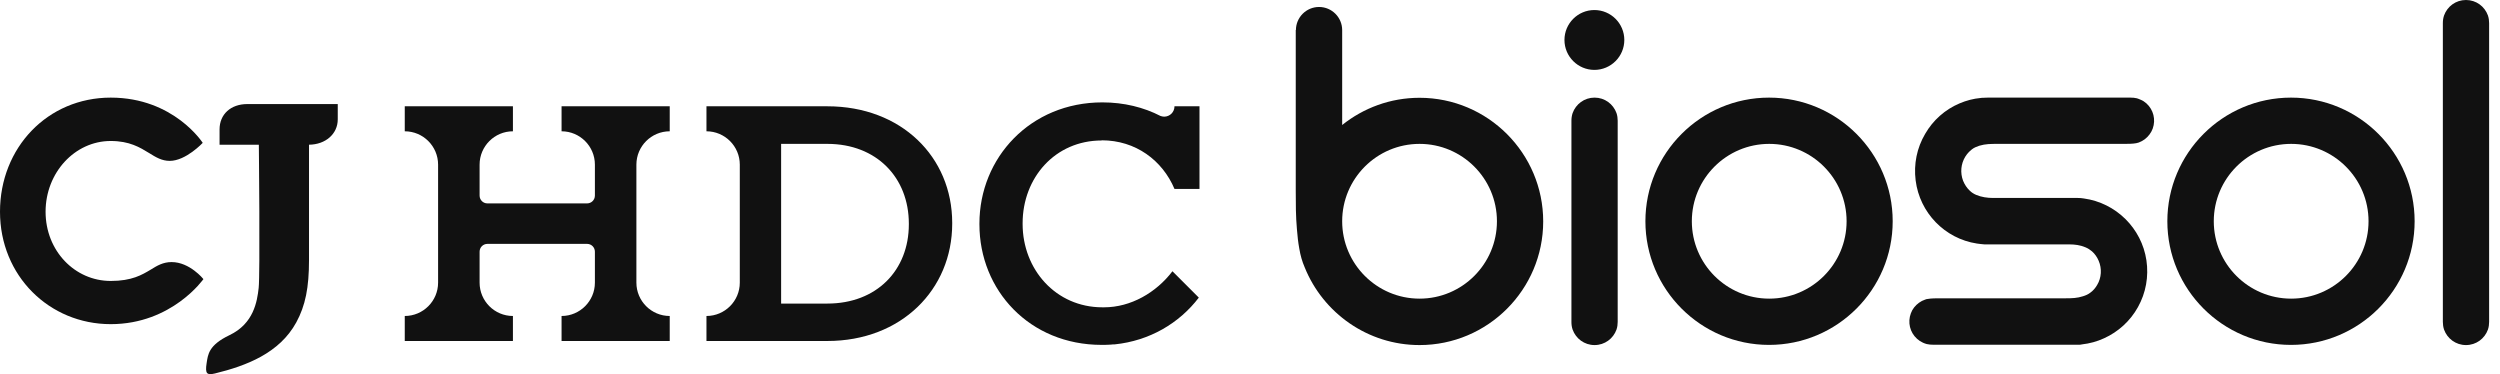
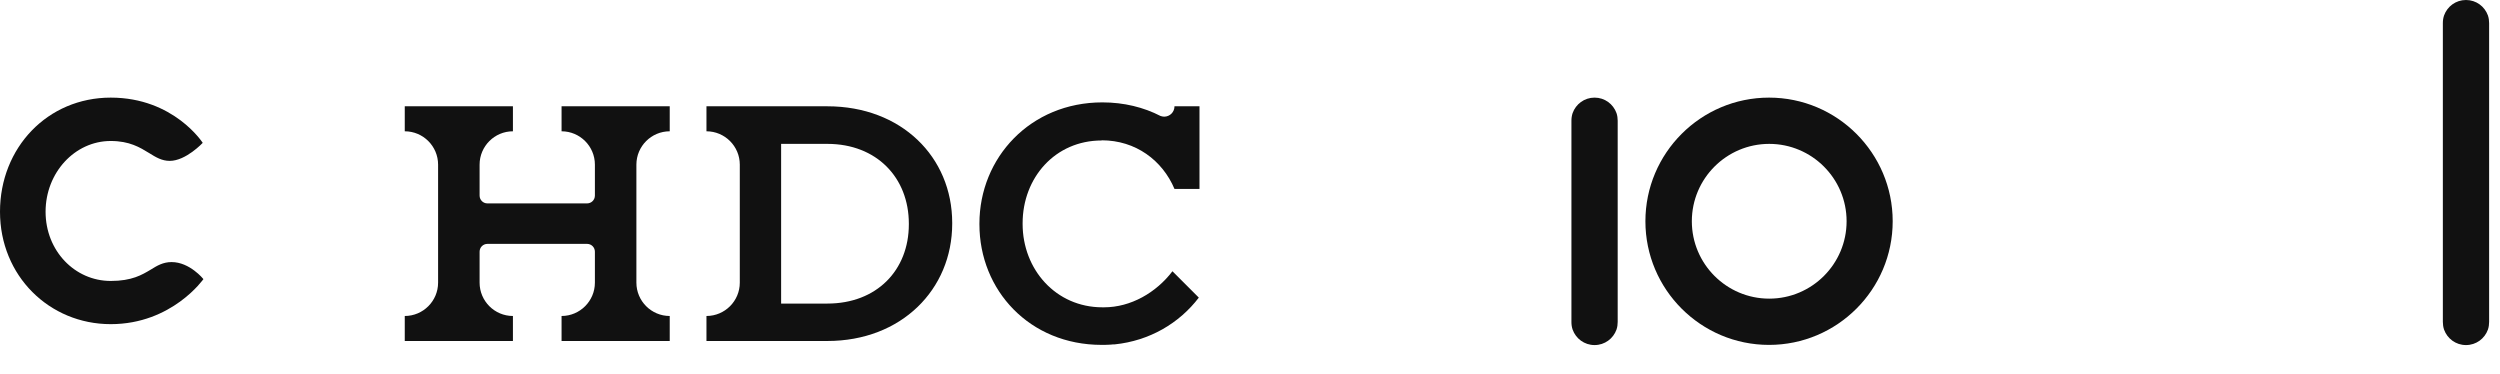
<svg xmlns="http://www.w3.org/2000/svg" viewBox="0 0 147 22" fill="none">
-   <path d="M14.54 6.119C13.57 6.119 12.91 6.719 12.91 7.609V8.509H15.22C15.22 8.509 15.3 16.139 15.21 16.929C15.12 17.729 14.92 19.029 13.49 19.709C12.26 20.299 12.23 20.849 12.15 21.349C12.05 21.989 12.17 22.069 12.64 21.959C14.48 21.509 16.43 20.769 17.42 18.959C17.96 17.969 18.17 16.909 18.17 15.289V8.509C19.15 8.499 19.86 7.869 19.86 7.019V6.119H14.54Z" fill="#111111" />
  <path d="M11.97 16.4C11.97 16.4 10.12 19.06 6.51 19.06C2.9 19.06 0 16.22 0 12.45C0 8.68 2.8 5.74 6.51 5.74C10.22 5.74 11.92 8.4 11.92 8.4C11.92 8.4 10.93 9.46 9.98 9.46C9.52 9.46 9.17 9.25 8.77 9C8.23 8.67 7.62 8.29 6.51 8.29C4.4 8.29 2.68 10.15 2.68 12.45C2.68 14.75 4.4 16.52 6.51 16.52C7.76 16.52 8.35 16.16 8.87 15.85C9.24 15.62 9.59 15.41 10.09 15.41C11.16 15.41 11.96 16.41 11.96 16.41" fill="#111111" />
  <path d="M34.99 6.25H33.02V7.72C34.1 7.72 34.98 8.6 34.98 9.68V11.5C34.98 11.76 34.77 11.96 34.52 11.96H28.66C28.4 11.96 28.2 11.75 28.2 11.5V9.68C28.2 8.6 29.08 7.72 30.16 7.72V6.25H23.8V7.72C24.88 7.72 25.76 8.6 25.76 9.68V16.62C25.76 17.7 24.88 18.58 23.8 18.58V20.05H30.16V18.58C29.08 18.58 28.2 17.7 28.2 16.62V14.8C28.2 14.54 28.41 14.34 28.66 14.34H34.52C34.78 14.34 34.98 14.55 34.98 14.8V16.62C34.98 17.7 34.1 18.58 33.02 18.58V20.05H39.38V18.58C38.3 18.58 37.42 17.7 37.42 16.62V9.68C37.42 8.6 38.3 7.72 39.38 7.72V6.25H34.99Z" fill="#111111" />
  <path d="M64.78 8.25C66.78 8.25 68.35 9.43 69.06 11.11H70.53V6.25H69.06C69.06 6.59 68.79 6.86 68.45 6.86C68.38 6.86 68.31 6.84 68.24 6.82C67.25 6.31 66.09 6.02 64.82 6.02C60.59 6.02 57.59 9.27 57.59 13.149V13.19C57.59 17.07 60.54 20.279 64.78 20.279C64.91 20.279 65.05 20.279 65.18 20.27C65.27 20.27 65.36 20.259 65.45 20.25C65.48 20.25 65.51 20.25 65.54 20.25C67.59 20.04 69.34 19.009 70.49 17.5L68.94 15.95C67.98 17.209 66.49 18.07 64.92 18.07C64.92 18.07 64.86 18.07 64.82 18.07C62.08 18.07 60.13 15.839 60.13 13.169V13.13C60.13 10.45 62.04 8.26 64.78 8.26" fill="#111111" />
  <path d="M53.44 13.19C53.44 15.89 51.55 17.85 48.65 17.85H45.93V8.46H48.65C51.55 8.46 53.44 10.45 53.44 13.15V13.19ZM48.65 6.25H43.5H41.54V7.72C42.62 7.72 43.5 8.6 43.5 9.68V16.62C43.5 17.7 42.62 18.58 41.54 18.58V20.05H43.5H48.65C52.99 20.05 55.99 17.03 55.99 13.15V13.11C55.99 9.22 52.99 6.25 48.65 6.25Z" fill="#111111" />
-   <path d="M91.99 2.35C91.99 3.32 92.78 4.11 93.75 4.11C94.72 4.11 95.51 3.32 95.51 2.35C95.51 1.38 94.72 0.59 93.75 0.59C92.78 0.59 91.99 1.38 91.99 2.35Z" fill="#111111" />
  <path d="M143.71 0.91C143.66 1.06 143.64 1.2 143.64 1.36C143.64 1.51 143.64 1.66 143.64 1.82V18.47C143.64 18.62 143.64 18.77 143.64 18.93C143.64 19.08 143.66 19.23 143.71 19.38C143.9 19.91 144.4 20.29 145 20.29C145.6 20.29 146.1 19.91 146.29 19.38C146.34 19.23 146.36 19.08 146.36 18.93C146.36 18.78 146.36 18.63 146.36 18.47V1.82C146.36 1.67 146.36 1.52 146.36 1.36C146.36 1.21 146.34 1.06 146.29 0.91C146.1 0.38 145.6 0 145 0C144.4 0 143.9 0.38 143.71 0.91Z" fill="#111111" />
-   <path d="M117.36 5.74H117.02C116.89 5.74 116.76 5.74 116.62 5.75C116.57 5.75 116.52 5.75 116.47 5.76C116.03 5.8 115.62 5.91 115.22 6.08C114.37 6.44 113.66 7.07 113.2 7.87C112.71 8.7 112.52 9.65 112.64 10.61C112.88 12.51 114.35 14.03 116.24 14.32C116.39 14.34 116.53 14.36 116.68 14.37C116.78 14.37 116.88 14.37 116.98 14.37C117.07 14.37 117.17 14.37 117.26 14.37H121.25C121.39 14.37 121.53 14.37 121.67 14.37C121.99 14.37 122.32 14.41 122.62 14.54C122.77 14.6 122.89 14.68 123.01 14.78C123.18 14.93 123.31 15.12 123.4 15.33C123.6 15.79 123.57 16.33 123.31 16.76C123.21 16.93 123.08 17.09 122.91 17.21C122.78 17.31 122.64 17.37 122.48 17.42C122.15 17.53 121.82 17.54 121.48 17.54H114.06C113.85 17.54 113.55 17.54 113.34 17.58C113.29 17.58 113.24 17.6 113.19 17.62C113.07 17.66 112.95 17.72 112.84 17.8C112.62 17.96 112.45 18.17 112.36 18.42C112.16 18.95 112.3 19.54 112.72 19.92C112.83 20.02 112.94 20.09 113.07 20.15C113.14 20.18 113.21 20.21 113.29 20.23C113.42 20.26 113.54 20.27 113.67 20.27C113.79 20.27 113.92 20.27 114.04 20.27H121.49C121.61 20.27 121.72 20.27 121.84 20.27C121.97 20.27 122.11 20.27 122.24 20.27C122.3 20.27 122.36 20.27 122.42 20.25C122.87 20.2 123.31 20.08 123.72 19.89C124.56 19.51 125.26 18.87 125.71 18.06C126.18 17.22 126.35 16.26 126.21 15.31C125.93 13.42 124.42 11.93 122.53 11.67C122.41 11.65 122.29 11.64 122.17 11.64C122.07 11.64 121.97 11.64 121.87 11.64C121.78 11.64 121.69 11.64 121.59 11.64H118.48C118.18 11.64 117.87 11.64 117.56 11.64C117.44 11.64 117.31 11.64 117.19 11.64C116.86 11.64 116.51 11.59 116.2 11.46C116.06 11.4 115.93 11.32 115.82 11.21C115.65 11.05 115.52 10.85 115.43 10.63C115.25 10.16 115.3 9.63 115.56 9.21C115.62 9.11 115.7 9.01 115.78 8.93C115.83 8.88 115.89 8.83 115.95 8.78C116.08 8.68 116.23 8.62 116.38 8.57C116.74 8.46 117.07 8.46 117.44 8.46H124.89C125.1 8.46 125.4 8.46 125.61 8.42C125.66 8.41 125.71 8.39 125.76 8.38C125.89 8.33 126 8.27 126.11 8.19C126.32 8.03 126.49 7.81 126.58 7.56C126.77 7.03 126.62 6.45 126.21 6.08C126.11 5.99 125.99 5.91 125.86 5.86C125.79 5.83 125.72 5.8 125.65 5.78C125.53 5.75 125.4 5.74 125.27 5.74C125.15 5.74 125.02 5.74 124.9 5.74H117.35" fill="#111111" />
  <path d="M92.47 6.65C92.42 6.8 92.4 6.95 92.4 7.1C92.4 7.25 92.4 7.41 92.4 7.56V18.47C92.4 18.62 92.4 18.77 92.4 18.93C92.4 19.09 92.42 19.23 92.47 19.38C92.66 19.91 93.16 20.29 93.76 20.29C94.36 20.29 94.86 19.91 95.05 19.38C95.1 19.23 95.12 19.08 95.12 18.93C95.12 18.78 95.12 18.63 95.12 18.47V7.56C95.12 7.41 95.12 7.26 95.12 7.1C95.12 6.95 95.1 6.8 95.05 6.65C94.86 6.12 94.36 5.74 93.76 5.74C93.16 5.74 92.66 6.12 92.47 6.65Z" fill="#111111" />
-   <path d="M78.92 13.01C78.92 10.5 80.96 8.46 83.47 8.46C85.98 8.46 88.02 10.5 88.02 13.01C88.02 15.52 85.98 17.56 83.47 17.56C80.96 17.56 78.92 15.52 78.92 13.01ZM76.19 1.76V11.2C76.19 11.96 76.19 12.73 76.26 13.49C76.29 13.87 76.33 14.25 76.4 14.63C76.47 15.03 76.56 15.36 76.72 15.73C77.8 18.4 80.42 20.29 83.47 20.29C87.48 20.29 90.74 17.03 90.74 13.02C90.74 9.01 87.48 5.75 83.47 5.75C81.75 5.75 80.17 6.35 78.92 7.35V1.77C78.92 1.02 78.31 0.41 77.56 0.41C76.81 0.41 76.2 1.02 76.2 1.77" fill="#111111" />
  <path d="M99.48 13.01C99.48 10.5 101.52 8.46 104.03 8.46C106.54 8.46 108.58 10.5 108.58 13.01C108.58 15.52 106.54 17.56 104.03 17.56C101.52 17.56 99.48 15.52 99.48 13.01ZM96.75 13.01C96.75 17.02 100.01 20.28 104.02 20.28C108.03 20.28 111.29 17.02 111.29 13.01C111.29 9 108.03 5.74 104.02 5.74C100.01 5.74 96.75 9 96.75 13.01Z" fill="#111111" />
-   <path d="M130.17 13.01C130.17 10.5 132.21 8.46 134.72 8.46C137.23 8.46 139.27 10.5 139.27 13.01C139.27 15.52 137.23 17.56 134.72 17.56C132.21 17.56 130.17 15.52 130.17 13.01ZM127.44 13.01C127.44 17.02 130.7 20.28 134.71 20.28C138.72 20.28 141.98 17.02 141.98 13.01C141.98 9 138.72 5.74 134.71 5.74C130.7 5.74 127.44 9 127.44 13.01Z" fill="#111111" />
</svg>